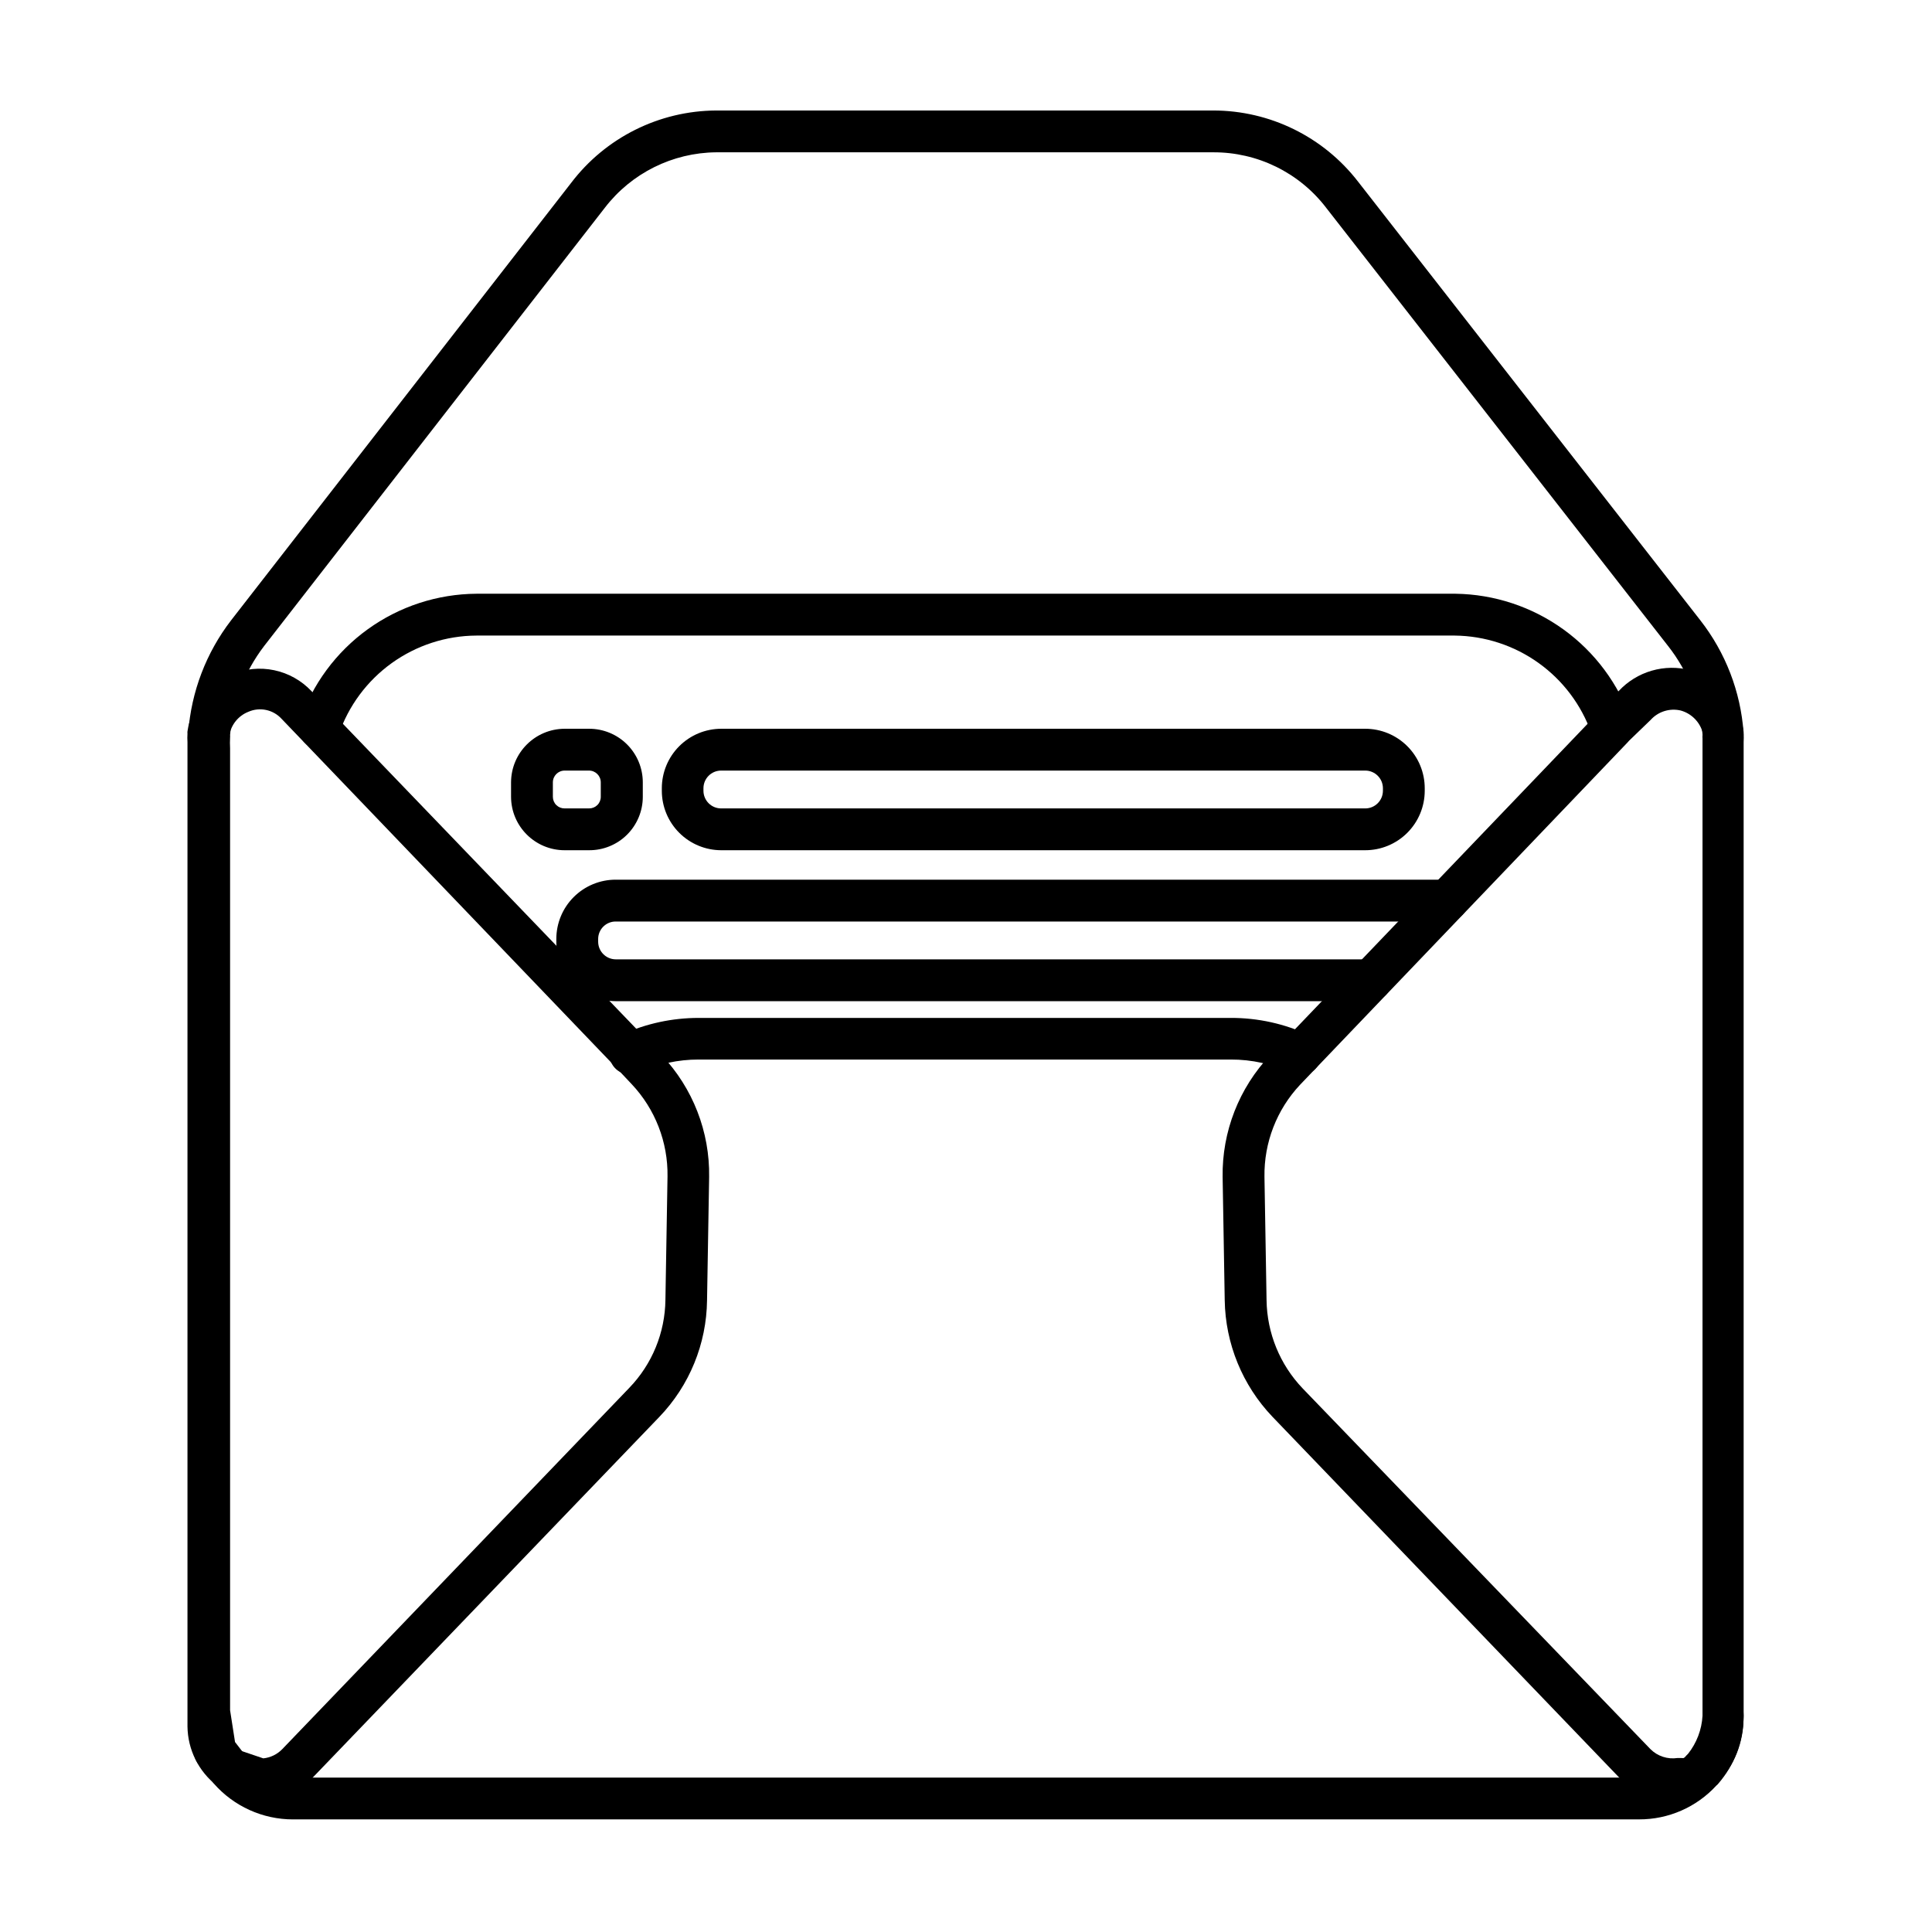
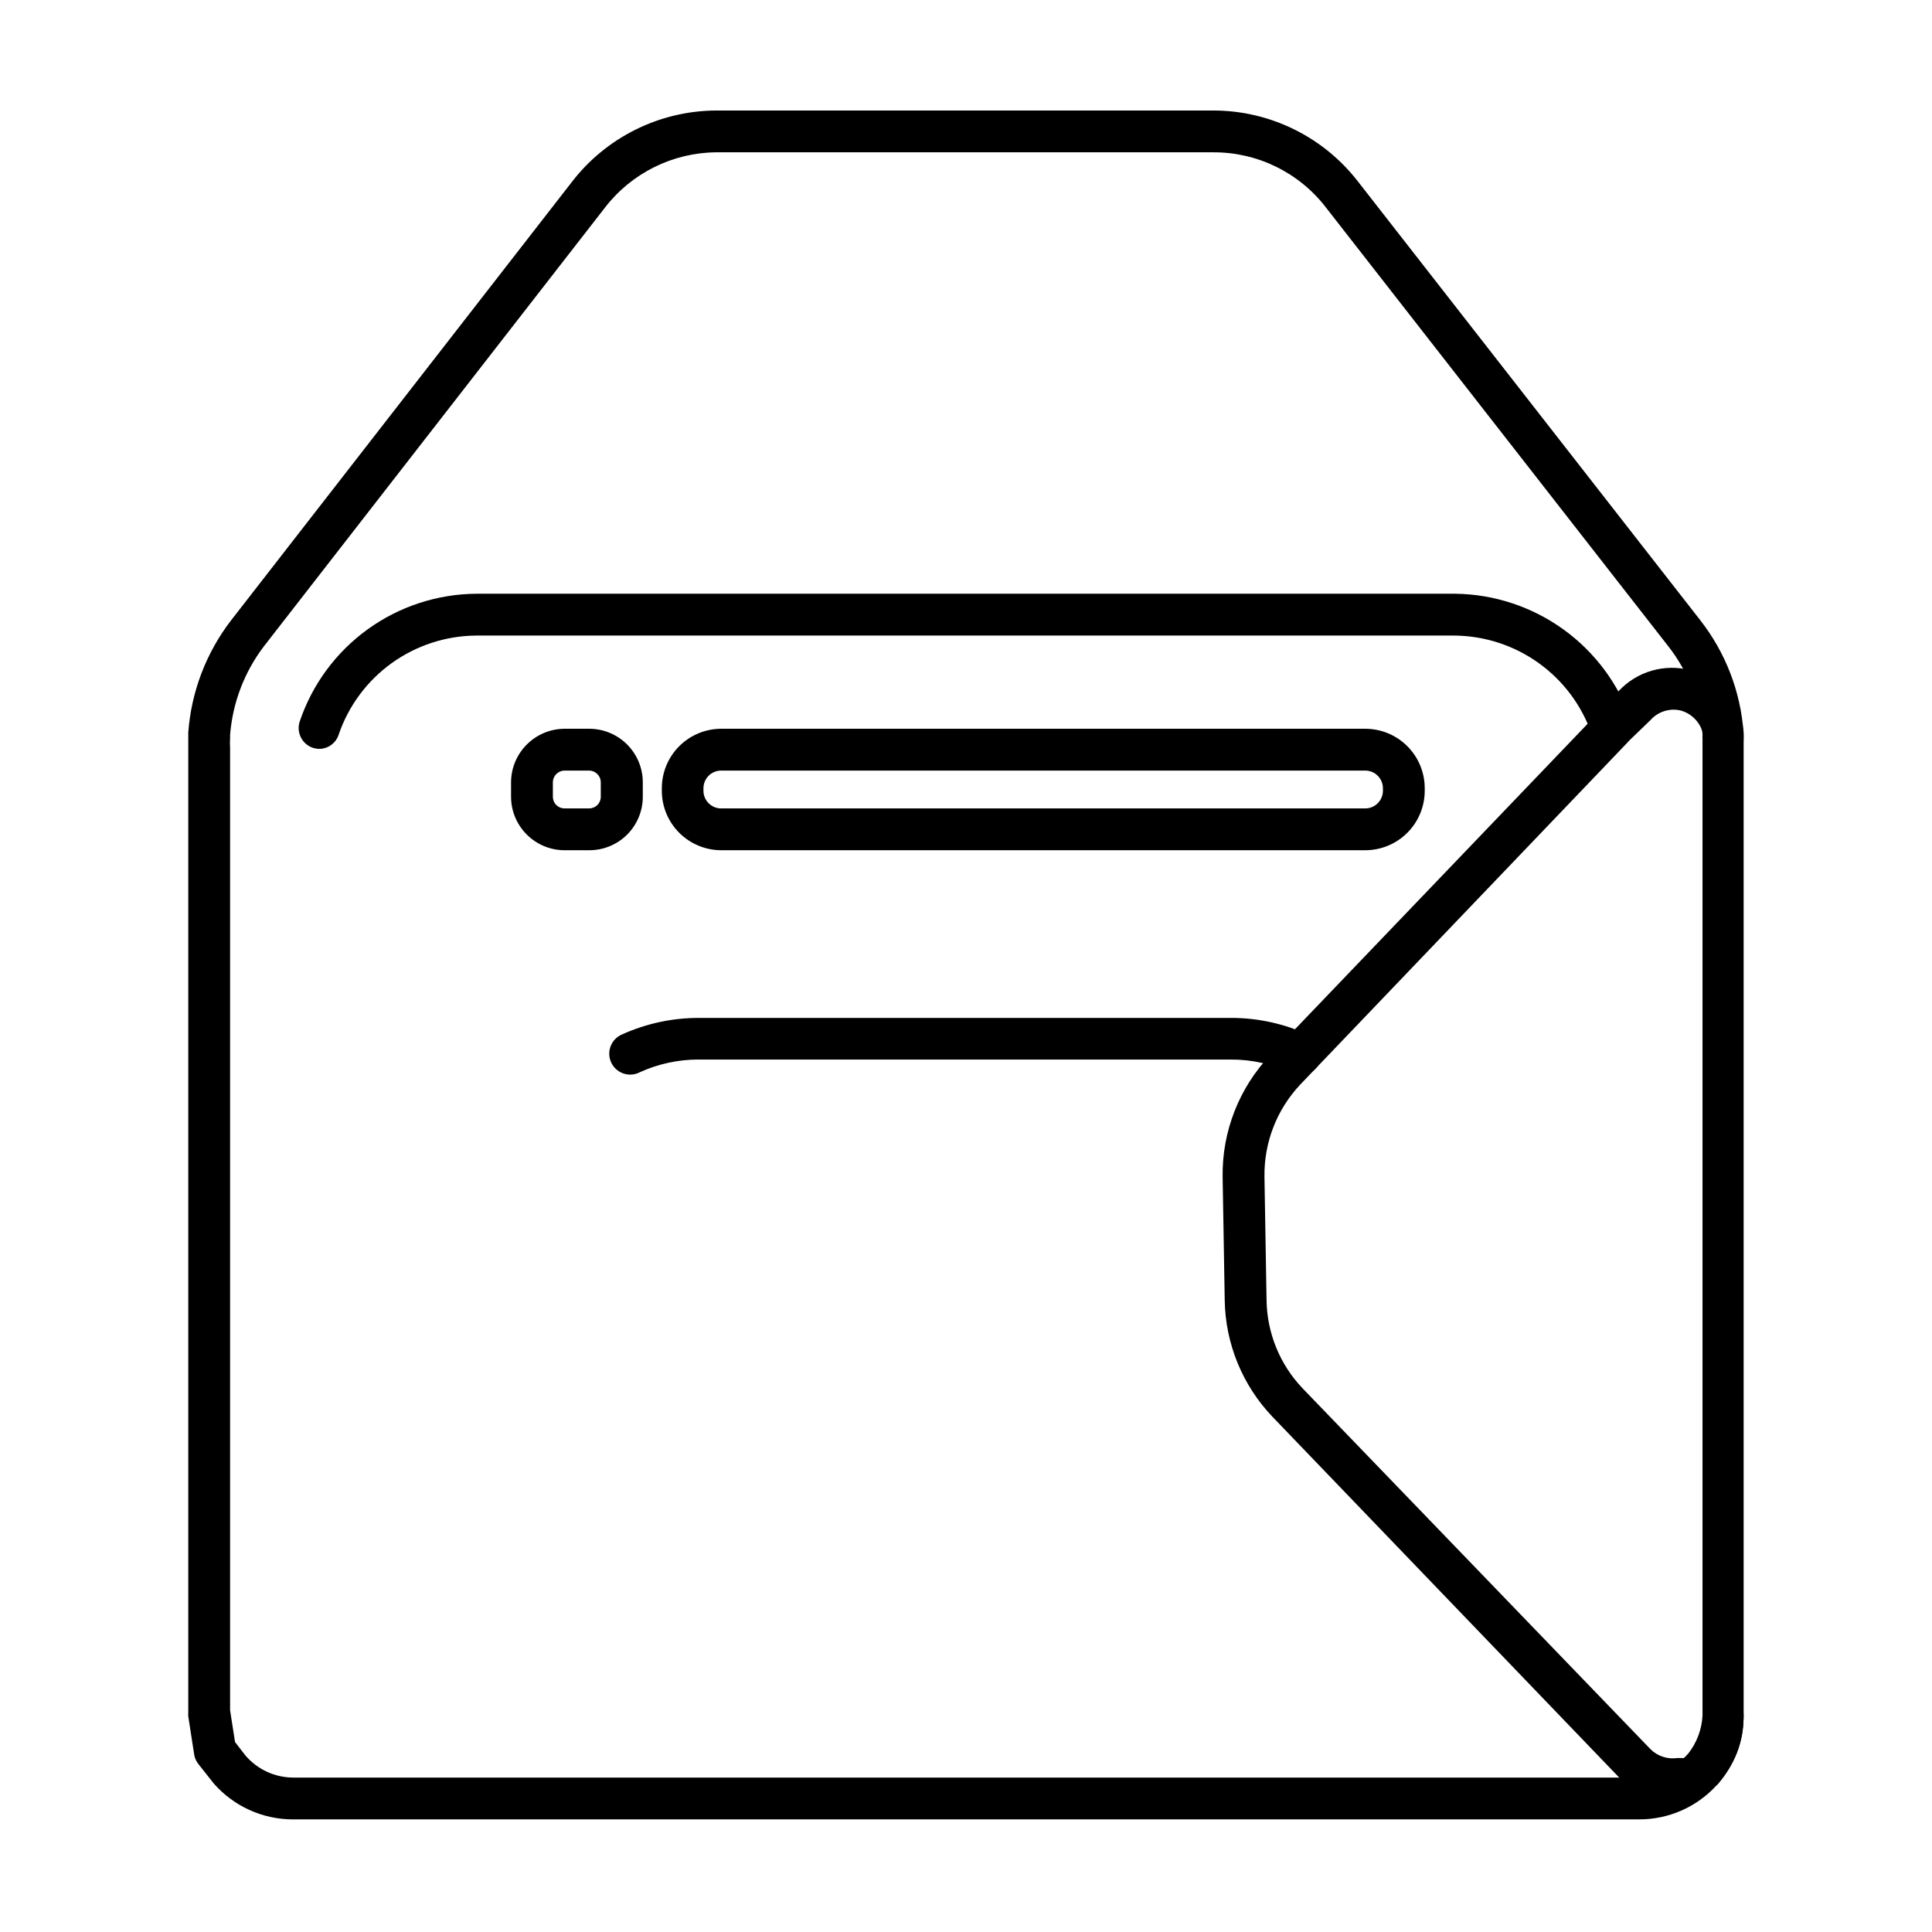
<svg xmlns="http://www.w3.org/2000/svg" fill="#000000" width="800px" height="800px" version="1.1" viewBox="144 144 512 512">
  <g>
    <path d="m578.35 626.16h-356.7c-8.047 0-15.703-3.469-21.008-9.523l-3.981-5.039c-0.641-0.762-1.059-1.684-1.207-2.668l-1.562-10.078c-0.023-0.285-0.023-0.57 0-0.855v-255.68-3.727-0.457c0.793-10.801 4.734-21.137 11.336-29.723l90.082-115.88c9.137-12.055 23.363-19.168 38.488-19.246h131.7c15.027-0.004 29.203 6.957 38.391 18.84l90.688 116.23c6.703 8.562 10.703 18.93 11.484 29.773 0.023 0.371 0.023 0.742 0 1.109v2.973 255.43c0.055 0.688 0.055 1.375 0 2.062-0.25 6.231-2.594 12.195-6.648 16.93-0.16 0.211-0.344 0.395-0.555 0.555-5.266 5.742-12.711 9-20.504 8.969zm-369.34-16.98c3.156 3.715 7.773 5.867 12.645 5.894h356.7c4.836-0.012 9.422-2.148 12.543-5.844l0.453-0.453c2.289-2.883 3.629-6.402 3.832-10.078v-256.34-2.672c-0.027-0.266-0.027-0.535 0-0.805v-0.301c-0.652-8.527-3.828-16.664-9.121-23.379l-90.688-116.23h0.004c-7.137-9.262-18.184-14.664-29.879-14.609h-131.7c-11.578 0.102-22.469 5.527-29.523 14.711l-90.281 116.13c-5.219 6.824-8.348 15.016-9.02 23.578 0.023 0.219 0.023 0.438 0 0.656-0.051 0.957-0.051 1.914 0 2.871v254.93l1.309 8.414z" />
    <path d="m228.7 342.46c-0.633-0.004-1.262-0.105-1.863-0.305-2.875-1.02-4.383-4.172-3.375-7.051 3.328-9.793 9.621-18.305 18.012-24.355 8.387-6.047 18.449-9.332 28.789-9.402h259.46c10.285 0.141 20.277 3.445 28.617 9.465 8.34 6.023 14.617 14.469 17.984 24.191 0.199 0.602 0.301 1.23 0.301 1.863-0.008 2.769-2.059 5.106-4.805 5.473-2.742 0.367-5.336-1.344-6.078-4.012-2.652-7.508-7.551-14.02-14.031-18.652-6.481-4.633-14.227-7.16-22.191-7.242h-259.26c-8.066 0.039-15.918 2.598-22.465 7.309-6.547 4.715-11.461 11.352-14.059 18.988-0.723 2.184-2.742 3.676-5.039 3.731z" />
-     <path d="m507.31 409.32h-200.16c-4.172-0.016-8.168-1.684-11.117-4.637-2.945-2.957-4.602-6.961-4.602-11.133v-0.707c0-4.168 1.656-8.168 4.606-11.113 2.949-2.949 6.945-4.606 11.113-4.606h220.37c3.062 0 5.543 2.481 5.543 5.543 0 3.059-2.481 5.543-5.543 5.543h-220.37c-2.559 0-4.633 2.074-4.633 4.633v0.707c0 2.566 2.066 4.656 4.633 4.684h200.16c3.062 0 5.543 2.481 5.543 5.543 0 3.059-2.481 5.543-5.543 5.543z" />
    <path d="m505.8 369.32h-170.69c-4.168-0.012-8.156-1.672-11.102-4.617-2.945-2.945-4.606-6.938-4.617-11.102v-0.707c0-4.18 1.66-8.191 4.617-11.148 2.957-2.957 6.969-4.617 11.152-4.617h170.64c4.184 0 8.195 1.66 11.152 4.617 2.957 2.957 4.617 6.969 4.617 11.148v0.707c-0.012 4.172-1.68 8.172-4.637 11.117-2.953 2.945-6.957 4.602-11.133 4.602zm-170.69-21.109c-2.59 0-4.688 2.098-4.688 4.684v0.707c0.027 2.566 2.117 4.637 4.688 4.637h170.69c2.57 0 4.66-2.07 4.688-4.637v-0.707c0-2.586-2.098-4.684-4.688-4.684z" />
    <path d="m300.09 369.32h-6.449c-7.828 0-14.18-6.328-14.207-14.156v-3.828c0.027-7.836 6.371-14.18 14.207-14.207h6.449c3.777-0.016 7.402 1.477 10.078 4.141 2.676 2.668 4.18 6.289 4.18 10.066v3.828c0 3.773-1.508 7.387-4.184 10.047-2.676 2.656-6.305 4.137-10.074 4.109zm-6.449-21.109c-1.727 0-3.125 1.398-3.125 3.125v3.828c0 0.824 0.332 1.613 0.918 2.191 0.59 0.578 1.383 0.895 2.207 0.883h6.449c0.824 0.012 1.617-0.305 2.207-0.883 0.586-0.578 0.918-1.367 0.914-2.191v-3.828c0-1.727-1.398-3.125-3.121-3.125z" />
    <path d="m587.01 621.12c-5.227 0.012-10.223-2.141-13.805-5.945l-91.996-95.723c-7.953-8.336-12.469-19.367-12.645-30.887l-0.555-32.645c-0.184-11.996 4.34-23.59 12.598-32.293l86.301-90.082c0.105-0.191 0.242-0.359 0.402-0.504l5.691-5.945h0.004c2.367-2.539 5.379-4.391 8.715-5.356 3.332-0.969 6.867-1.016 10.227-0.137 3.656 1.039 6.934 3.117 9.438 5.977 2.504 2.859 4.125 6.383 4.668 10.145v0.605c0.055 0.773 0.055 1.547 0 2.316v258.55c0.031 6.484-2.441 12.727-6.898 17.434l-0.605 0.555c-1.332 0.965-2.769 1.777-4.285 2.418-0.754 0.297-1.527 0.551-2.316 0.754h-0.402c-1.469 0.461-2.996 0.715-4.535 0.758zm8.211-8.312m-19.496-272.51-0.402 0.453-86.758 90.688c-6.215 6.602-9.609 15.367-9.469 24.434l0.555 32.695c0.125 8.723 3.543 17.074 9.57 23.379l92.148 95.574c1.883 1.895 4.562 2.773 7.203 2.367h0.957c0.234 0.035 0.473 0.035 0.707 0 0.539-0.199 1.047-0.469 1.512-0.809 2.359-2.547 3.672-5.894 3.676-9.371v-259.06c0.023-0.234 0.023-0.469 0-0.703-0.027-0.32-0.027-0.641 0-0.957-0.535-3.223-2.894-5.84-6.047-6.703-2.914-0.672-5.961 0.293-7.957 2.519z" />
-     <path d="m212.98 621.12c-0.602 0.004-1.199-0.098-1.762-0.305l-8.211-2.769h-0.004c-0.559-0.203-1.086-0.492-1.562-0.855-4.832-3.769-7.688-9.539-7.758-15.668v-260.88c-0.051-0.738-0.051-1.477 0-2.215-0.023-0.203-0.023-0.406 0-0.605 0.953-6.766 5.422-12.516 11.738-15.113 3.551-1.504 7.477-1.887 11.25-1.094 3.773 0.793 7.215 2.723 9.859 5.527l92.855 96.527c8.23 8.699 12.734 20.273 12.543 32.246l-0.555 32.695c-0.137 11.527-4.656 22.574-12.645 30.887l-91.996 95.723c-3.578 3.773-8.555 5.906-13.754 5.894zm-5.441-13.25 6.246 2.117v-0.004c1.918-0.199 3.703-1.074 5.039-2.465l91.945-95.723v-0.004c6.051-6.269 9.473-14.613 9.574-23.324l0.555-32.695v-0.004c0.137-9.09-3.277-17.875-9.523-24.484l-4.133-4.383-88.617-92.398c-2.234-2.453-5.785-3.203-8.82-1.863-2.656 1.055-4.566 3.426-5.035 6.246 0.027 0.316 0.027 0.637 0 0.957-0.023 0.234-0.023 0.473 0 0.707v260.97c0.035 2.402 1.035 4.688 2.769 6.348z" />
    <path d="m488.57 428.87c-0.797 0.004-1.59-0.168-2.316-0.504-5.023-2.379-10.516-3.598-16.07-3.578h-141.07c-5.371-0.008-10.684 1.145-15.57 3.375-1.348 0.699-2.922 0.809-4.356 0.312s-2.602-1.559-3.231-2.941c-0.629-1.379-0.66-2.957-0.094-4.367 0.566-1.406 1.688-2.519 3.098-3.078 6.336-2.852 13.203-4.328 20.152-4.332h141.07c7.172-0.02 14.262 1.543 20.758 4.582 2.379 1.09 3.672 3.695 3.098 6.25-0.57 2.555-2.852 4.359-5.469 4.332z" />
  </g>
</svg>